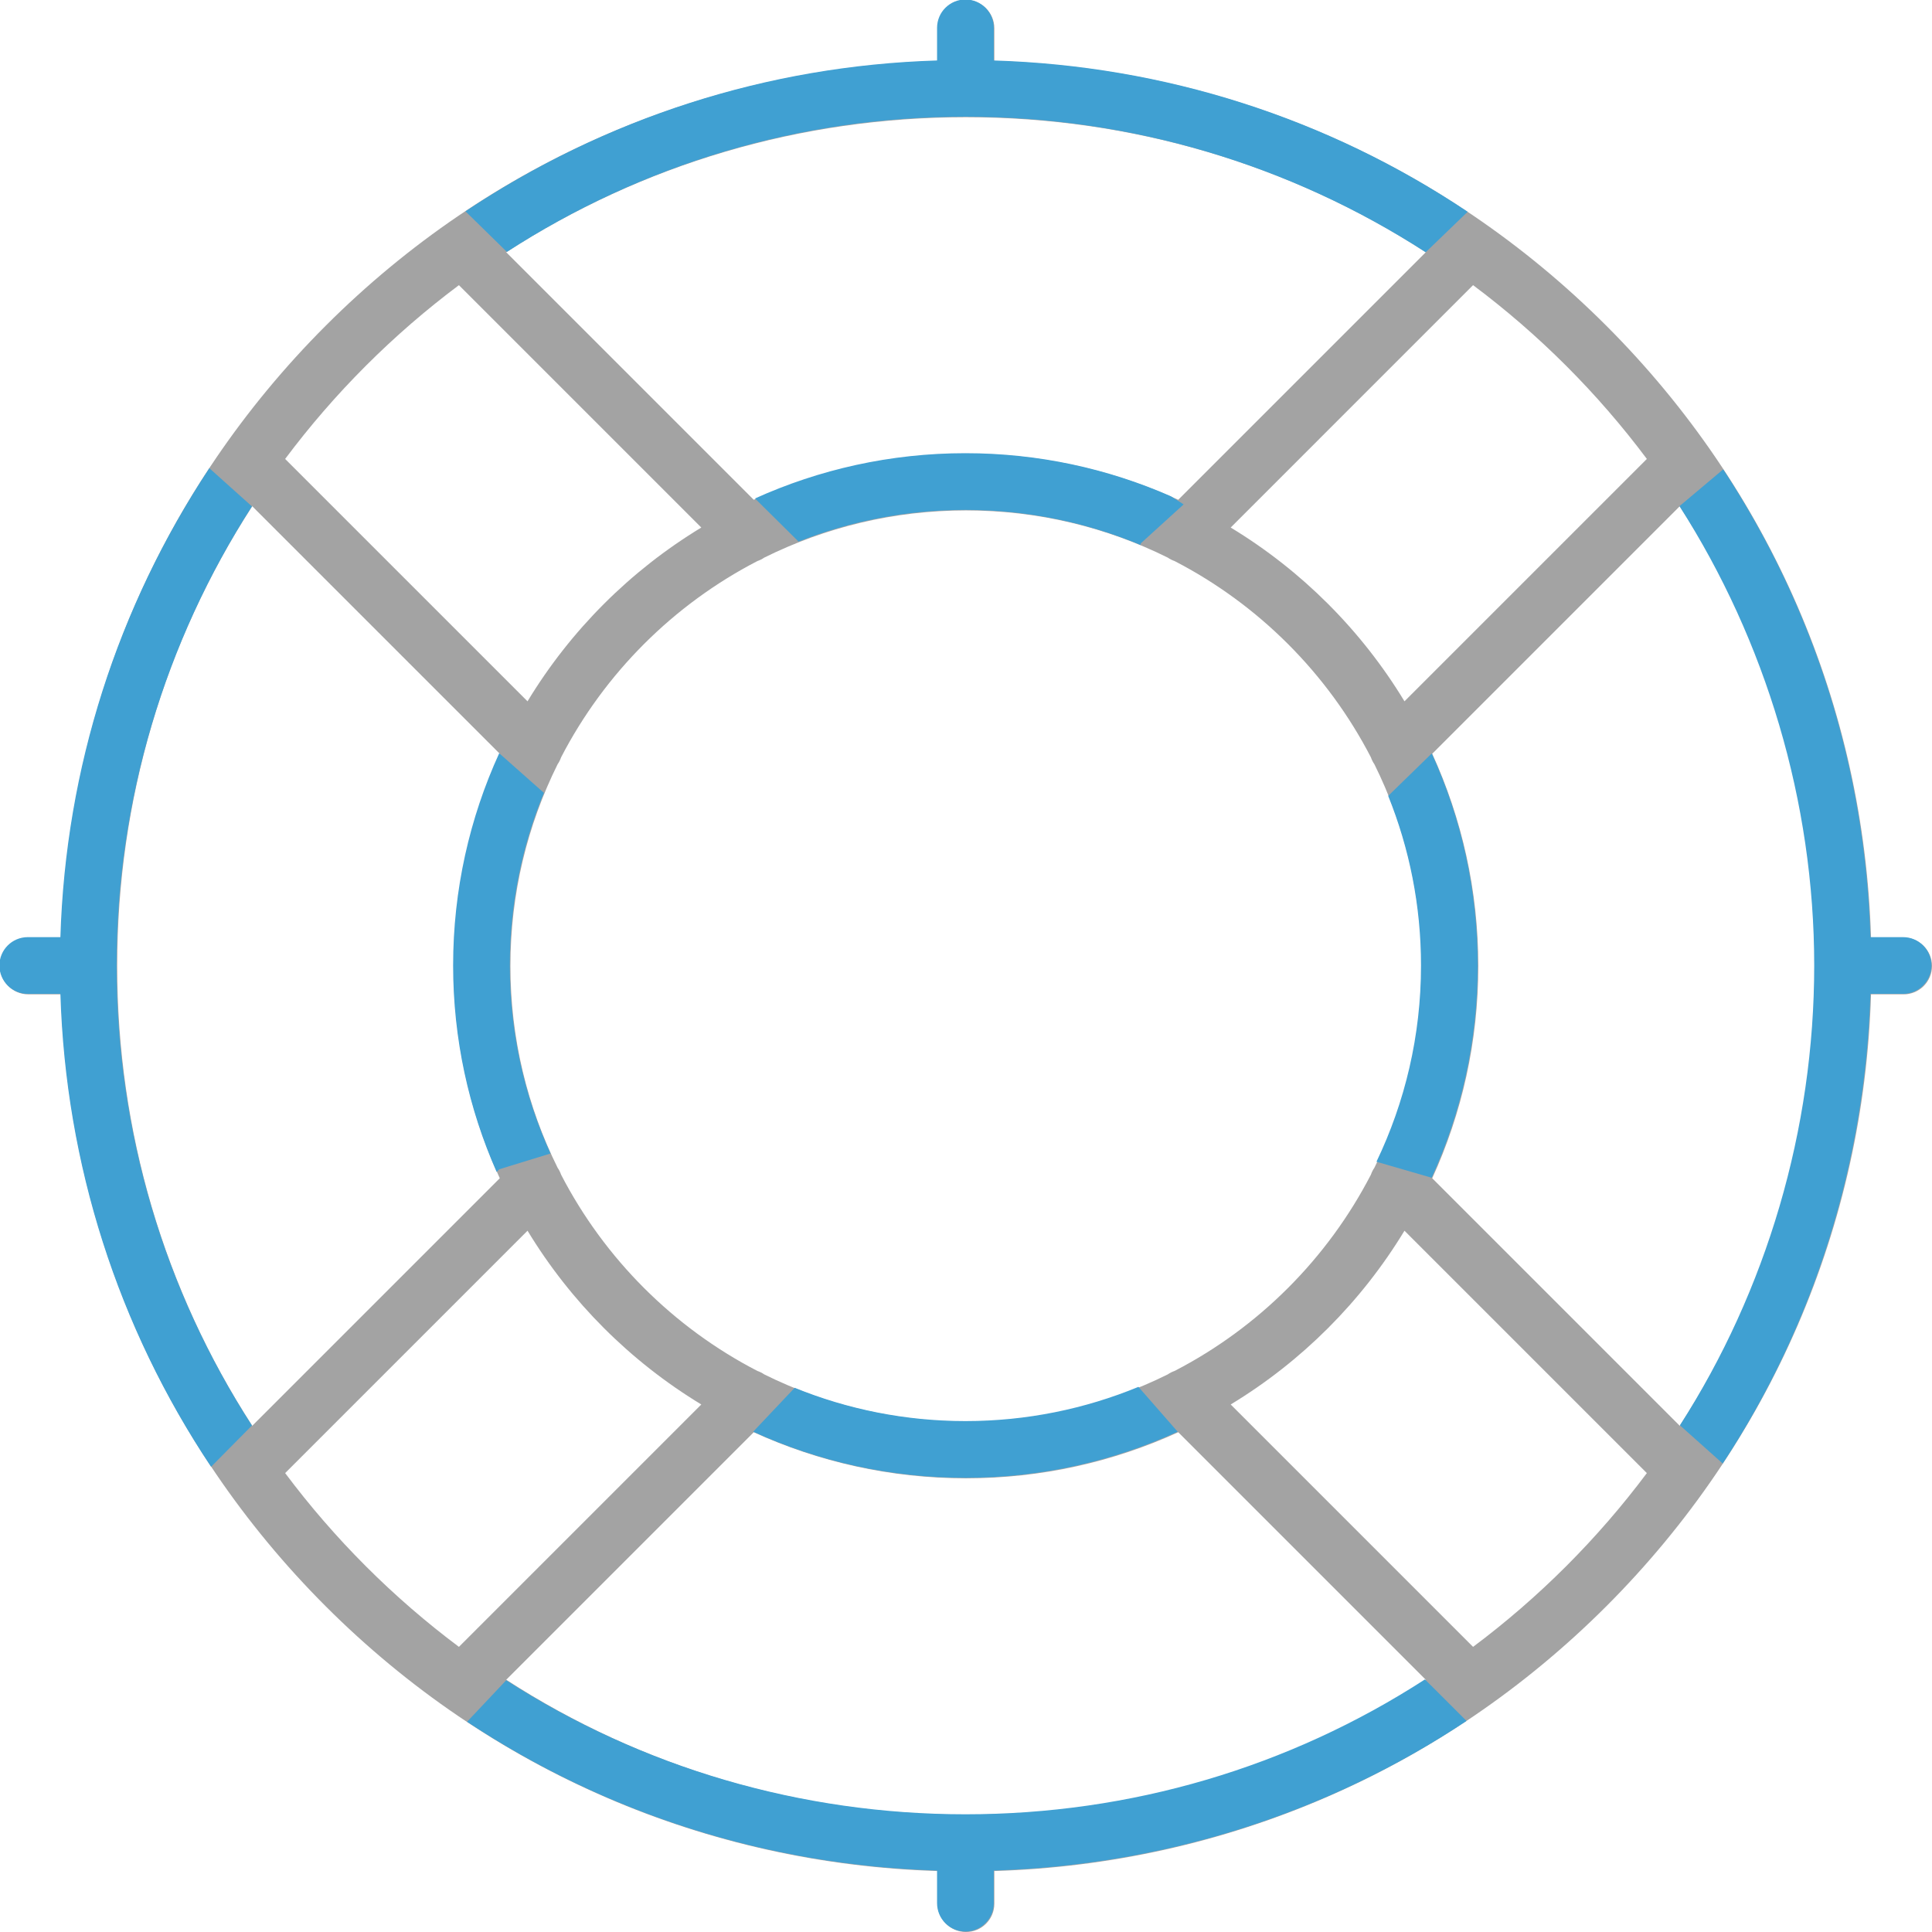
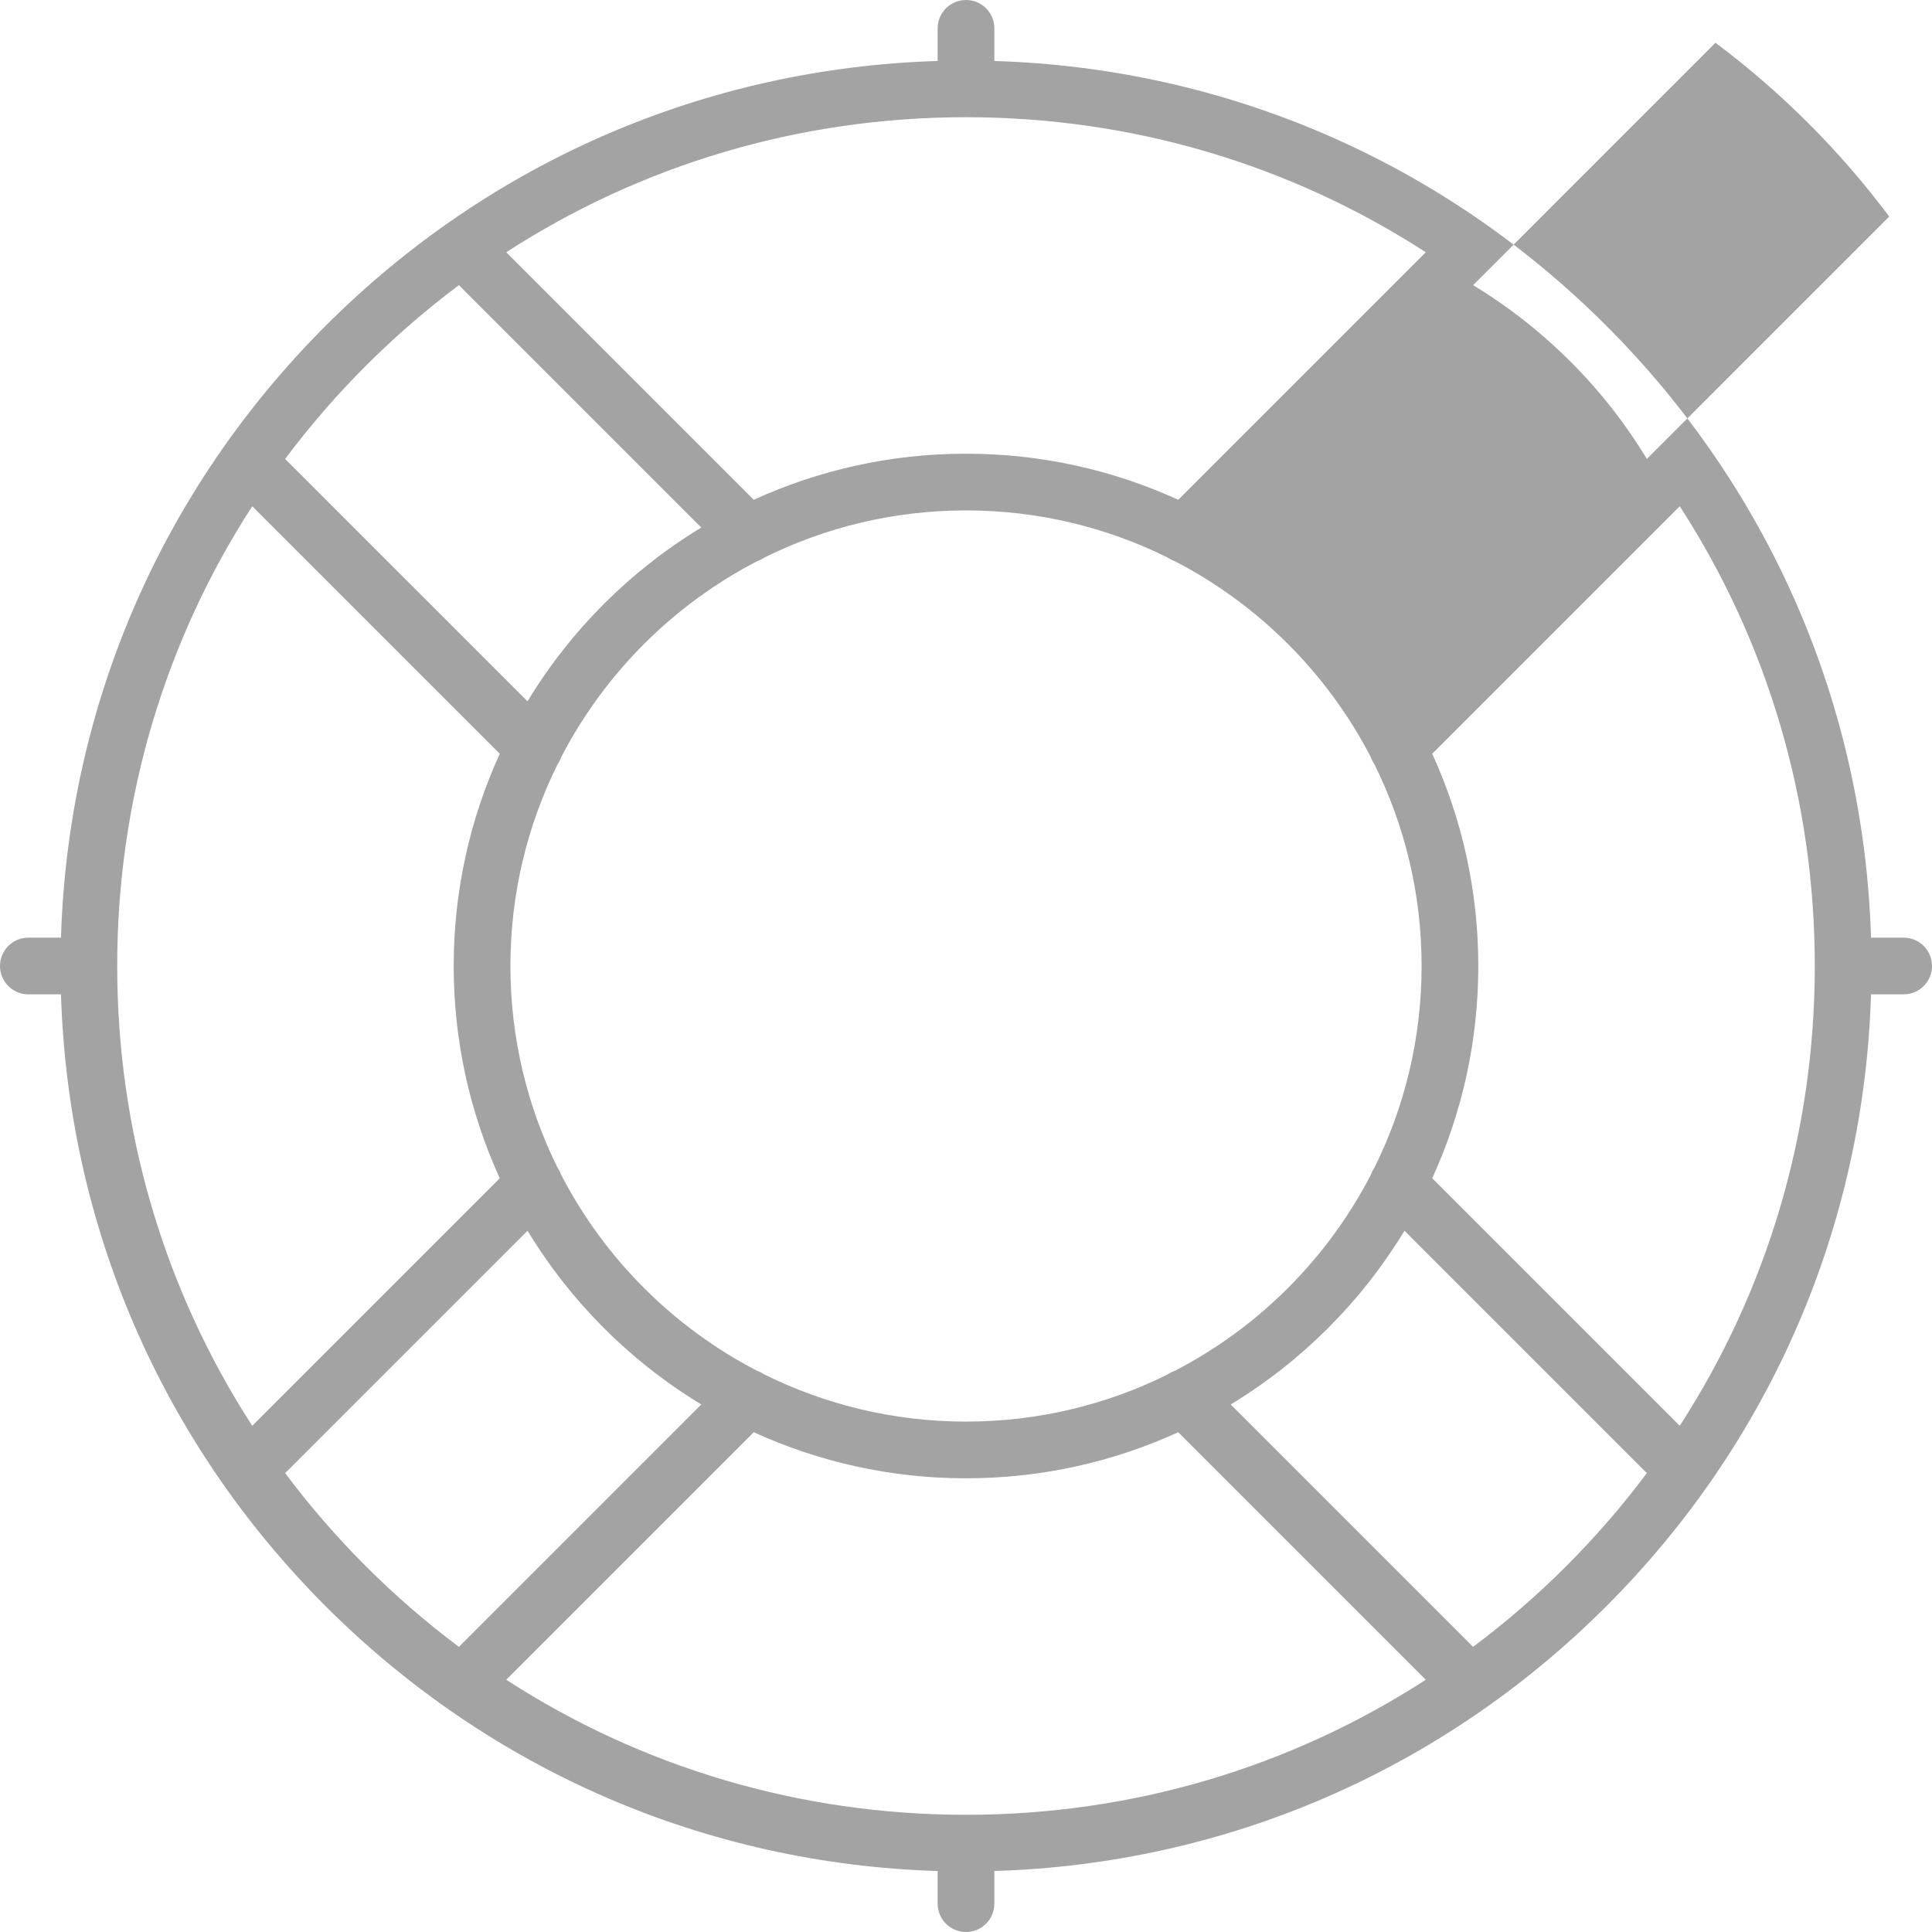
<svg xmlns="http://www.w3.org/2000/svg" xmlns:ns1="http://www.inkscape.org/namespaces/inkscape" xmlns:ns2="http://sodipodi.sourceforge.net/DTD/sodipodi-0.dtd" version="1.1" viewBox="0 0 511 511" enable-background="new 0 0 511 511" id="svg142" ns1:version="0.91 r13725" ns2:docname="icon-support-color.svg">
  <defs id="defs148" />
  <ns2:namedview pagecolor="#ffffff" bordercolor="#666666" borderopacity="1" objecttolerance="10" gridtolerance="10" guidetolerance="10" ns1:pageopacity="0" ns1:pageshadow="2" ns1:window-width="1553" ns1:window-height="781" id="namedview146" showgrid="false" ns1:zoom="0.73646837" ns1:cx="82.48125" ns1:cy="452.78051" ns1:window-x="20" ns1:window-y="88" ns1:window-maximized="0" ns1:current-layer="svg142" />
-   <path d="m503.5,248h-8.628c-1.869-61.161-26.557-118.389-70.02-161.852-43.463-43.463-100.691-68.151-161.852-70.02v-8.628c0-4.142-3.358-7.5-7.5-7.5s-7.5,3.358-7.5,7.5v8.628c-61.161,1.869-118.389,26.557-161.852,70.02-43.463,43.463-68.151,100.691-70.02,161.852h-8.628c-4.142,0-7.5,3.358-7.5,7.5s3.358,7.5 7.5,7.5h8.628c1.869,61.161 26.557,118.389 70.02,161.852 43.463,43.463 100.691,68.151 161.852,70.02v8.628c0,4.142 3.358,7.5 7.5,7.5s7.5-3.358 7.5-7.5v-8.628c61.161-1.869 118.389-26.557 161.852-70.02 43.463-43.463 68.151-100.691 70.02-161.852h8.628c4.142,0 7.5-3.358 7.5-7.5s-3.358-7.5-7.5-7.5zm-67.919-126.617l-64.108,64.107c-11.378-18.778-27.185-34.585-45.963-45.963l64.107-64.108c8.634,6.458 16.867,13.574 24.629,21.335 7.761,7.762 14.877,15.995 21.335,24.629zm-72.061,187.476c-0.398,0.574-0.703,1.19-0.922,1.831-11.493,22.213-29.695,40.415-51.909,51.909-0.642,0.219-1.26,0.526-1.836,0.925-16.092,7.98-34.206,12.476-53.353,12.476-19.148,0-37.263-4.497-53.356-12.479-0.574-0.398-1.191-0.704-1.832-0.923-22.214-11.493-40.416-29.696-51.909-51.909-0.219-0.642-0.526-1.259-0.924-1.833-7.982-16.093-12.479-34.208-12.479-53.356 0-19.146 4.496-37.259 12.476-53.351 0.399-0.576 0.707-1.195 0.926-1.838 11.494-22.214 29.696-40.416 51.91-51.909 0.641-0.219 1.257-0.525 1.831-0.923 16.094-7.982 34.209-12.479 53.357-12.479 19.147,0 37.261,4.496 53.353,12.477 0.575,0.399 1.193,0.706 1.836,0.925 22.214,11.493 40.416,29.696 51.909,51.909 0.219,0.642 0.526,1.26 0.925,1.835 7.98,16.093 12.477,34.207 12.477,53.354 0,19.149-4.497,37.265-12.48,53.359zm-108.02,171.141c-43.803,0-85.683-12.474-121.608-35.718l65.47-65.47c17.113,7.822 36.125,12.188 56.138,12.188 20.013,0 39.024-4.365 56.137-12.187l65.47,65.47c-35.925,23.243-77.804,35.717-121.607,35.717zm0-449c43.802,0 85.682,12.474 121.607,35.717l-65.47,65.471c-17.113-7.822-36.124-12.188-56.137-12.188-20.013,0-39.025,4.365-56.138,12.188l-65.47-65.47c35.925-23.244 77.805-35.718 121.608-35.718zm-158.746,65.755c7.761-7.761 15.994-14.876 24.627-21.334l64.107,64.108c-18.777,11.378-34.585,27.186-45.962,45.964l-64.108-64.107c6.459-8.636 13.575-16.87 21.336-24.631zm-30.038,37.139l65.471,65.47c-7.822,17.113-12.187,36.124-12.187,56.136 0,20.013 4.366,39.025 12.188,56.138l-65.47,65.47c-23.244-35.925-35.718-77.805-35.718-121.608 0-43.802 12.473-85.681 35.716-121.606zm8.705,255.725l64.107-64.108c11.378,18.777 27.184,34.583 45.961,45.961l-64.107,64.107c-8.633-6.458-16.866-13.573-24.627-21.334-7.761-7.76-14.876-15.993-21.334-24.626zm338.825,24.626c-7.761,7.761-15.995,14.876-24.628,21.335l-64.107-64.107c18.777-11.377 34.583-27.184 45.961-45.96l64.107,64.108c-6.458,8.632-13.573,16.864-21.333,24.624zm30.035-37.135l-65.469-65.47c7.822-17.114 12.188-36.126 12.188-56.14 0-20.013-4.365-39.024-12.187-56.137l65.471-65.47c23.242,35.925 35.716,77.805 35.716,121.607 0,43.804-12.474,85.685-35.719,121.61z" id="path144" style="fill:#a3a3a3;fill-opacity:1" />
-   <path style="fill:#40a0d2;fill-opacity:1" d="m 255.347,-0.134 c -4.142,0 -7.5,3.358 -7.5,7.5 l 0,8.629 c -45.117,1.379 -87.847,15.307 -124.737,39.897 l 10.958,10.733 c 35.918,-23.231 77.488,-35.759 121.278,-35.759 43.735,0 85.853,12.677 121.741,35.851 11.1,-10.701 0,0 11.1,-10.701 C 351.218,31.273 308.114,17.378 262.847,15.995 l 0,-8.629 c 0,-4.142 -3.358,-7.5 -7.5,-7.5 z m 0,120 c -19.826,0 -38.668,4.289 -55.656,11.975 l 11.518,11.406 c 13.675,-5.405 28.565,-8.381 44.139,-8.381 16.397,0 32.031,3.306 46.291,9.266 l 0.123,-0.449 11.305,-10.275 -3.363,-2.141 c -16.648,-7.321 -35.032,-11.4 -54.355,-11.4 z m -199.978,3.963 c -24.274,36.72 -38.026,79.229 -39.395,124.037 l -8.627,0 c -4.142,0 -7.5,3.358 -7.5,7.5 0,4.142 3.358,7.5 7.5,7.5 l 8.627,0 c 1.38,45.163 15.218,88.173 39.855,125.088 l 10.815,-10.923 c -23.218,-35.911 -35.798,-77.887 -35.798,-121.665 0,-43.585 12.773,-85.623 35.795,-121.428 z m 400.405,0.32 -11.563,9.725 c 22.799,35.685 35.635,78.124 35.635,121.491 0,43.446 -12.636,85.897 -35.516,121.625 l 11.322,10.106 c 24.107,-36.628 37.702,-79.588 39.066,-124.231 l 8.629,0 c 4.142,0 7.5,-3.358 7.5,-7.5 0,-4.142 -3.358,-7.5 -7.5,-7.5 l -8.629,0 c -1.363,-44.605 -14.875,-87.11 -38.943,-123.717 z M 132.035,199.229 c -7.822,17.113 -12.188,36.125 -12.188,56.137 0,19.419 4.12,37.89 11.51,54.604 l 0.682,-0.703 13.453,-4.139 0.115,-0.037 c -6.902,-15.168 -10.76,-32.002 -10.76,-49.725 0,-16.158 3.212,-31.574 9.008,-45.666 z m 246.648,0.053 -11.514,11.221 c 5.589,13.874 8.678,29.012 8.678,44.863 0,18.576 -4.242,36.175 -11.783,51.904 l 14.596,4.236 c 7.822,-17.114 12.188,-36.127 12.188,-56.141 0,-19.993 -4.357,-38.985 -12.164,-56.084 z m -77.572,167.535 c -14.118,5.821 -29.568,9.049 -45.764,9.049 -15.965,0 -31.208,-3.135 -45.164,-8.801 l -10.975,11.613 c 17.113,7.822 36.126,12.188 56.139,12.188 20.013,0 39.024,-4.365 56.137,-12.188 z m 75.777,77.375 c -35.91,23.215 -77.765,35.674 -121.541,35.674 -43.595,0 -85.645,-12.421 -121.456,-35.453 l -10.357,10.984 c 36.741,24.315 79.465,37.971 124.312,39.342 l 0,8.627 c 0,4.142 3.358,7.5 7.5,7.5 4.142,0 7.5,-3.358 7.5,-7.5 l 0,-8.627 c 45.021,-1.376 88.203,-15.071 125.04,-39.563 z" id="path4133" ns1:connector-curvature="0" ns2:nodetypes="sscccscccsssccsccccsccssscccsccccscccssscccsccccsccccsccsccsccscccscccsssccc" />
+   <path d="m503.5,248h-8.628c-1.869-61.161-26.557-118.389-70.02-161.852-43.463-43.463-100.691-68.151-161.852-70.02v-8.628c0-4.142-3.358-7.5-7.5-7.5s-7.5,3.358-7.5,7.5v8.628c-61.161,1.869-118.389,26.557-161.852,70.02-43.463,43.463-68.151,100.691-70.02,161.852h-8.628c-4.142,0-7.5,3.358-7.5,7.5s3.358,7.5 7.5,7.5h8.628c1.869,61.161 26.557,118.389 70.02,161.852 43.463,43.463 100.691,68.151 161.852,70.02v8.628c0,4.142 3.358,7.5 7.5,7.5s7.5-3.358 7.5-7.5v-8.628c61.161-1.869 118.389-26.557 161.852-70.02 43.463-43.463 68.151-100.691 70.02-161.852h8.628c4.142,0 7.5-3.358 7.5-7.5s-3.358-7.5-7.5-7.5zm-67.919-126.617c-11.378-18.778-27.185-34.585-45.963-45.963l64.107-64.108c8.634,6.458 16.867,13.574 24.629,21.335 7.761,7.762 14.877,15.995 21.335,24.629zm-72.061,187.476c-0.398,0.574-0.703,1.19-0.922,1.831-11.493,22.213-29.695,40.415-51.909,51.909-0.642,0.219-1.26,0.526-1.836,0.925-16.092,7.98-34.206,12.476-53.353,12.476-19.148,0-37.263-4.497-53.356-12.479-0.574-0.398-1.191-0.704-1.832-0.923-22.214-11.493-40.416-29.696-51.909-51.909-0.219-0.642-0.526-1.259-0.924-1.833-7.982-16.093-12.479-34.208-12.479-53.356 0-19.146 4.496-37.259 12.476-53.351 0.399-0.576 0.707-1.195 0.926-1.838 11.494-22.214 29.696-40.416 51.91-51.909 0.641-0.219 1.257-0.525 1.831-0.923 16.094-7.982 34.209-12.479 53.357-12.479 19.147,0 37.261,4.496 53.353,12.477 0.575,0.399 1.193,0.706 1.836,0.925 22.214,11.493 40.416,29.696 51.909,51.909 0.219,0.642 0.526,1.26 0.925,1.835 7.98,16.093 12.477,34.207 12.477,53.354 0,19.149-4.497,37.265-12.48,53.359zm-108.02,171.141c-43.803,0-85.683-12.474-121.608-35.718l65.47-65.47c17.113,7.822 36.125,12.188 56.138,12.188 20.013,0 39.024-4.365 56.137-12.187l65.47,65.47c-35.925,23.243-77.804,35.717-121.607,35.717zm0-449c43.802,0 85.682,12.474 121.607,35.717l-65.47,65.471c-17.113-7.822-36.124-12.188-56.137-12.188-20.013,0-39.025,4.365-56.138,12.188l-65.47-65.47c35.925-23.244 77.805-35.718 121.608-35.718zm-158.746,65.755c7.761-7.761 15.994-14.876 24.627-21.334l64.107,64.108c-18.777,11.378-34.585,27.186-45.962,45.964l-64.108-64.107c6.459-8.636 13.575-16.87 21.336-24.631zm-30.038,37.139l65.471,65.47c-7.822,17.113-12.187,36.124-12.187,56.136 0,20.013 4.366,39.025 12.188,56.138l-65.47,65.47c-23.244-35.925-35.718-77.805-35.718-121.608 0-43.802 12.473-85.681 35.716-121.606zm8.705,255.725l64.107-64.108c11.378,18.777 27.184,34.583 45.961,45.961l-64.107,64.107c-8.633-6.458-16.866-13.573-24.627-21.334-7.761-7.76-14.876-15.993-21.334-24.626zm338.825,24.626c-7.761,7.761-15.995,14.876-24.628,21.335l-64.107-64.107c18.777-11.377 34.583-27.184 45.961-45.96l64.107,64.108c-6.458,8.632-13.573,16.864-21.333,24.624zm30.035-37.135l-65.469-65.47c7.822-17.114 12.188-36.126 12.188-56.14 0-20.013-4.365-39.024-12.187-56.137l65.471-65.47c23.242,35.925 35.716,77.805 35.716,121.607 0,43.804-12.474,85.685-35.719,121.61z" id="path144" style="fill:#a3a3a3;fill-opacity:1" />
</svg>